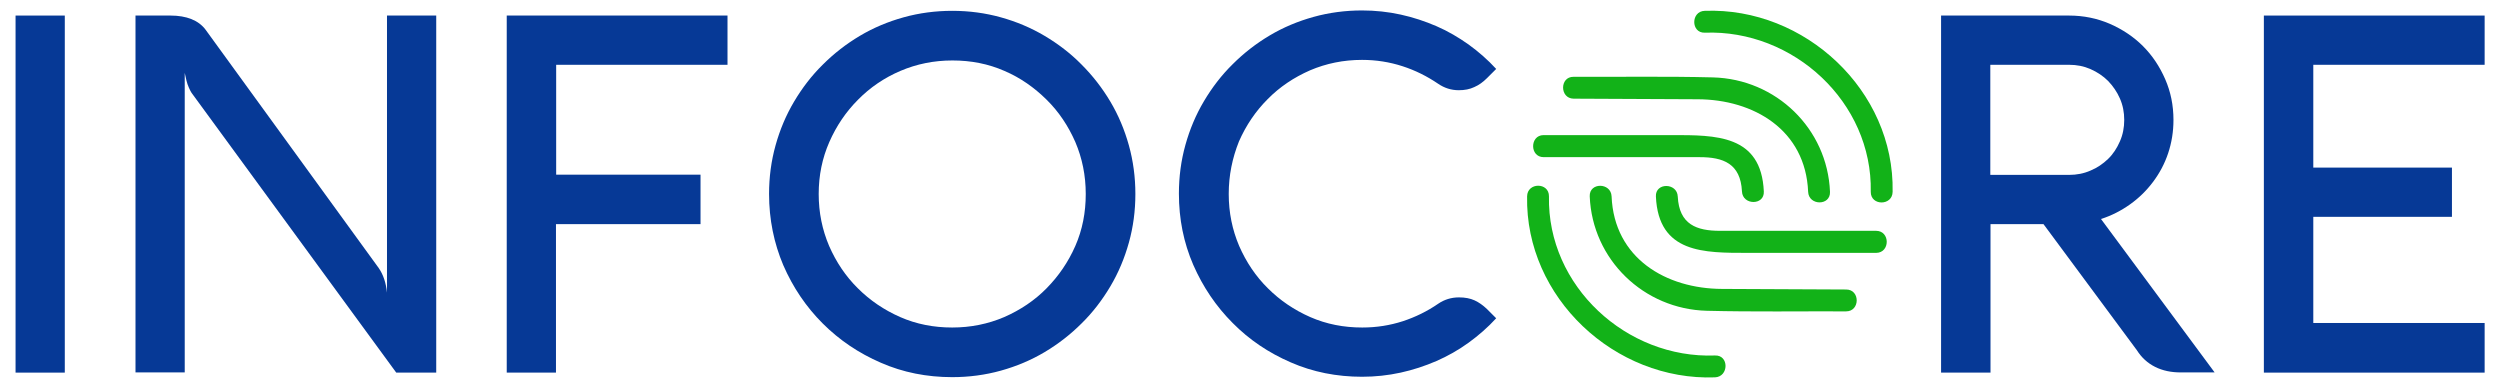
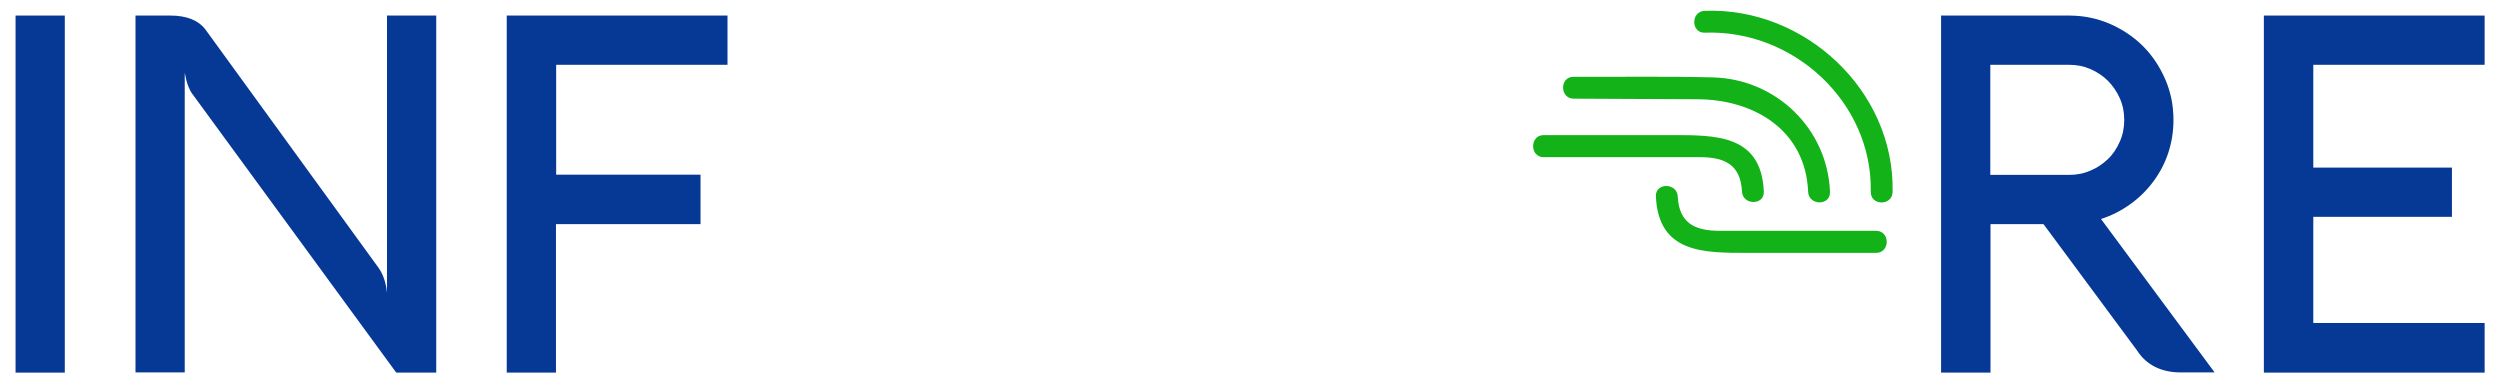
<svg xmlns="http://www.w3.org/2000/svg" version="1.1" id="Layer_1" x="0px" y="0px" viewBox="0 0 1269.4 197.2" style="enable-background:new 0 0 1269.4 197.2;" xml:space="preserve">
  <style type="text/css">
	.st0{fill:#063996;}
	.st1{fill:#12B218;}
</style>
  <g>
    <g>
      <path class="st0" d="M32.9,189.2h-25V7.9h25V189.2z" />
      <path class="st0" d="M221.6,189.2h-20.4L97.6,47.6c-0.7-0.9-1.2-2-1.7-3.1c-0.5-1.1-0.9-2.3-1.2-3.5c-0.3-1.3-0.6-2.6-0.9-4v152.1    h-25V7.9h17.8c4,0,7.6,0.6,10.6,1.8c3,1.2,5.4,3,7.2,5.4l87.9,121c2.3,3.3,3.7,7.5,4.2,12.5V7.9h25V189.2z" />
      <path class="st0" d="M355.7,88.8v25h-73.4v75.4h-25V7.9h112.1v25h-87v55.8H355.7z" />
-       <path class="st0" d="M390.5,98.5c0-8.6,1.1-16.8,3.3-24.7c2.2-7.9,5.3-15.3,9.4-22.2c4.1-6.9,8.9-13.2,14.6-18.8    c5.6-5.6,11.9-10.5,18.8-14.6c6.9-4.1,14.3-7.2,22.2-9.4c7.9-2.2,16.2-3.3,24.7-3.3c8.6,0,16.8,1.1,24.7,3.3    c7.9,2.2,15.3,5.3,22.2,9.4c6.9,4.1,13.2,8.9,18.8,14.6c5.6,5.6,10.5,11.9,14.6,18.8c4.1,6.9,7.2,14.3,9.4,22.2    c2.2,7.9,3.3,16.2,3.3,24.7c0,8.6-1.1,16.8-3.3,24.7c-2.2,7.9-5.3,15.3-9.4,22.2c-4.1,6.9-8.9,13.2-14.6,18.8    c-5.6,5.6-11.9,10.5-18.8,14.6c-6.9,4.1-14.3,7.2-22.2,9.4c-7.9,2.2-16.2,3.3-24.7,3.3c-12.9,0-25-2.4-36.2-7.3    c-11.3-4.9-21.1-11.5-29.6-20c-8.4-8.4-15.1-18.3-20-29.6C393,123.5,390.5,111.4,390.5,98.5z M415.7,98.5c0,9.4,1.8,18.2,5.3,26.4    c3.6,8.2,8.4,15.4,14.6,21.5c6.1,6.1,13.3,11,21.5,14.6c8.2,3.6,17,5.3,26.4,5.3c9.4,0,18.2-1.8,26.4-5.3    c8.2-3.6,15.4-8.4,21.5-14.6s11-13.3,14.6-21.5c3.6-8.2,5.3-17,5.3-26.4s-1.8-18.2-5.3-26.4c-3.6-8.2-8.4-15.4-14.6-21.5    S518.2,39.5,510,36c-8.2-3.6-17-5.3-26.4-5.3c-9.4,0-18.2,1.8-26.4,5.3s-15.4,8.4-21.5,14.6c-6.1,6.1-11,13.3-14.6,21.5    C417.5,80.3,415.7,89.1,415.7,98.5z" />
-       <path class="st0" d="M623.9,98.5c0,9.4,1.8,18.2,5.3,26.4c3.6,8.2,8.4,15.4,14.6,21.5c6.1,6.1,13.3,11,21.5,14.6    c8.2,3.6,17,5.3,26.4,5.3c7.3,0,14.1-1.1,20.6-3.2c6.4-2.1,12.5-5.1,18-8.9c3.1-2.1,6.6-3.2,10.5-3.2c3.1,0,5.7,0.5,7.9,1.5    c2.2,1,4.3,2.5,6.3,4.4l4.7,4.7c-4.2,4.6-8.9,8.7-14,12.4c-5.1,3.7-10.6,6.8-16.3,9.3c-5.8,2.5-11.8,4.5-18.2,5.9    c-6.4,1.4-12.9,2.1-19.6,2.1c-12.9,0-25-2.4-36.2-7.3c-11.3-4.9-21.1-11.5-29.5-20c-8.4-8.4-15.1-18.3-20-29.5    c-4.9-11.3-7.3-23.3-7.3-36.2c0-8.6,1.1-16.8,3.3-24.7c2.2-7.9,5.3-15.3,9.4-22.2c4.1-6.9,8.9-13.2,14.6-18.8    c5.6-5.6,11.9-10.5,18.8-14.6c6.9-4.1,14.3-7.2,22.2-9.4c7.9-2.2,16.2-3.3,24.7-3.3c6.7,0,13.2,0.7,19.6,2.1    c6.4,1.4,12.4,3.4,18.2,5.9c5.8,2.5,11.2,5.7,16.3,9.3c5.1,3.7,9.8,7.8,14,12.4l-4.7,4.7c-2,2-4.1,3.5-6.4,4.5    c-2.3,1.1-4.9,1.6-7.9,1.6c-3.8,0-7.3-1.1-10.5-3.3c-5.6-3.8-11.6-6.8-18.1-8.9c-6.5-2.1-13.3-3.2-20.5-3.2    c-9.4,0-18.2,1.8-26.4,5.3c-8.2,3.6-15.4,8.4-21.5,14.6c-6.1,6.1-11,13.3-14.6,21.5C625.7,80.3,623.9,89.1,623.9,98.5z" />
    </g>
    <g>
      <path class="st0" d="M1010.6,189.2h-25V7.9h65c7.3,0,14.2,1.4,20.7,4.2c6.4,2.8,12.1,6.6,16.8,11.3c4.8,4.8,8.5,10.4,11.3,16.8    c2.8,6.4,4.2,13.3,4.2,20.7c0,5.9-0.9,11.5-2.7,16.9c-1.8,5.4-4.4,10.2-7.7,14.6c-3.3,4.4-7.2,8.2-11.7,11.4    c-4.5,3.2-9.4,5.7-14.7,7.4l57.7,77.9h-17.2c-4.9,0-9.2-0.9-13-2.8c-3.8-1.9-6.9-4.7-9.3-8.5l-47.4-64h-26.9V189.2z M1010.6,33    v55.8h40c3.9,0,7.5-0.7,10.9-2.2c3.4-1.4,6.3-3.4,8.9-5.9s4.5-5.5,6-8.9c1.5-3.4,2.2-7,2.2-10.9c0-3.9-0.7-7.5-2.2-10.9    c-1.5-3.4-3.5-6.3-6-8.9c-2.5-2.5-5.5-4.5-8.9-6c-3.4-1.5-7-2.2-10.9-2.2H1010.6z" />
      <path class="st0" d="M1261.6,189.2h-112.1V7.9h112.1v25h-87v52.2h70.4v25h-70.4v53.9h87V189.2z" />
    </g>
    <g>
      <g>
        <path class="st1" d="M783.8,79.8c16.8,0,33.7,0,50.5,0c9.6,0,19.2,0,28.8,0c11.8,0,20.7,3.2,21.4,17.4c0.3,7.1,11.5,7.2,11.1,0     c-1.3-28.9-24.5-28.6-46.7-28.6c-21.7,0-43.4,0-65.2,0C776.7,68.7,776.7,79.8,783.8,79.8L783.8,79.8z" />
        <path class="st1" d="M799,50.1c21,0.1,42,0.2,63,0.3c28.4,0.1,54.8,15.5,56.1,47c0.3,7.1,11.4,7.2,11.1,0     c-1.3-32.1-27.4-57.3-59.5-58.1c-23.6-0.6-47.2-0.2-70.7-0.3C791.9,38.9,791.9,50,799,50.1L799,50.1z" />
        <path class="st1" d="M865.6,16.6c44.9-1.7,85.2,35.2,84.3,80.8c-0.1,7.2,11,7.2,11.1,0c1-51.4-44.6-93.8-95.4-91.9     C858.5,5.7,858.5,16.8,865.6,16.6L865.6,16.6z" />
      </g>
      <g>
        <path class="st1" d="M952.6,117.2c-16.8,0-33.7,0-50.5,0c-9.6,0-19.2,0-28.8,0c-11.8,0-20.7-3.2-21.4-17.4     c-0.3-7.1-11.5-7.2-11.1,0c1.3,28.9,24.5,28.6,46.7,28.6c21.7,0,43.4,0,65.2,0C959.8,128.3,959.8,117.2,952.6,117.2L952.6,117.2z     " />
-         <path class="st1" d="M937.4,147c-21-0.1-42-0.2-63-0.3c-28.4-0.1-54.8-15.5-56.1-47c-0.3-7.1-11.4-7.2-11.1,0     c1.3,32.1,27.4,57.3,59.5,58.1c23.6,0.6,47.2,0.2,70.7,0.3C944.5,158.1,944.6,147,937.4,147L937.4,147z" />
-         <path class="st1" d="M870.8,180.5c-44.9,1.7-85.2-35.2-84.3-80.8c0.1-7.2-11-7.2-11.1,0c-1,51.4,44.6,93.8,95.4,91.9     C877.9,191.3,878,180.2,870.8,180.5L870.8,180.5z" />
      </g>
    </g>
  </g>
</svg>